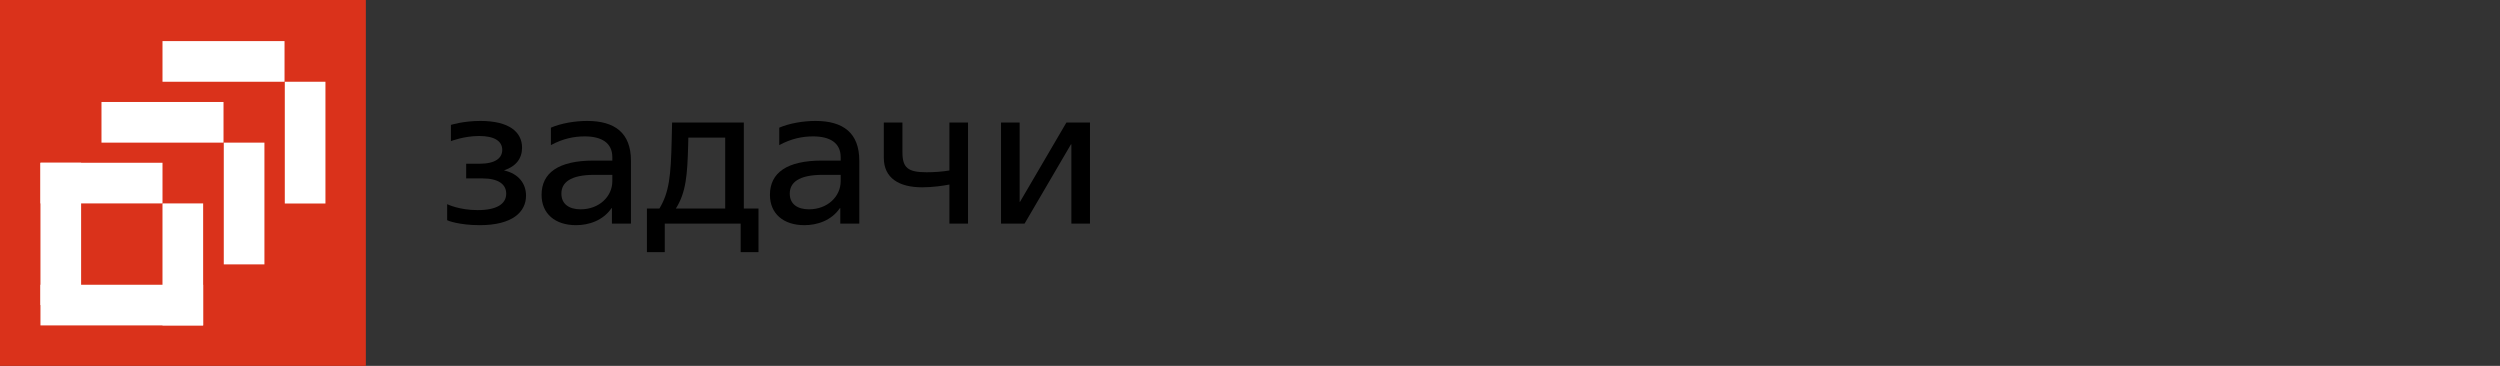
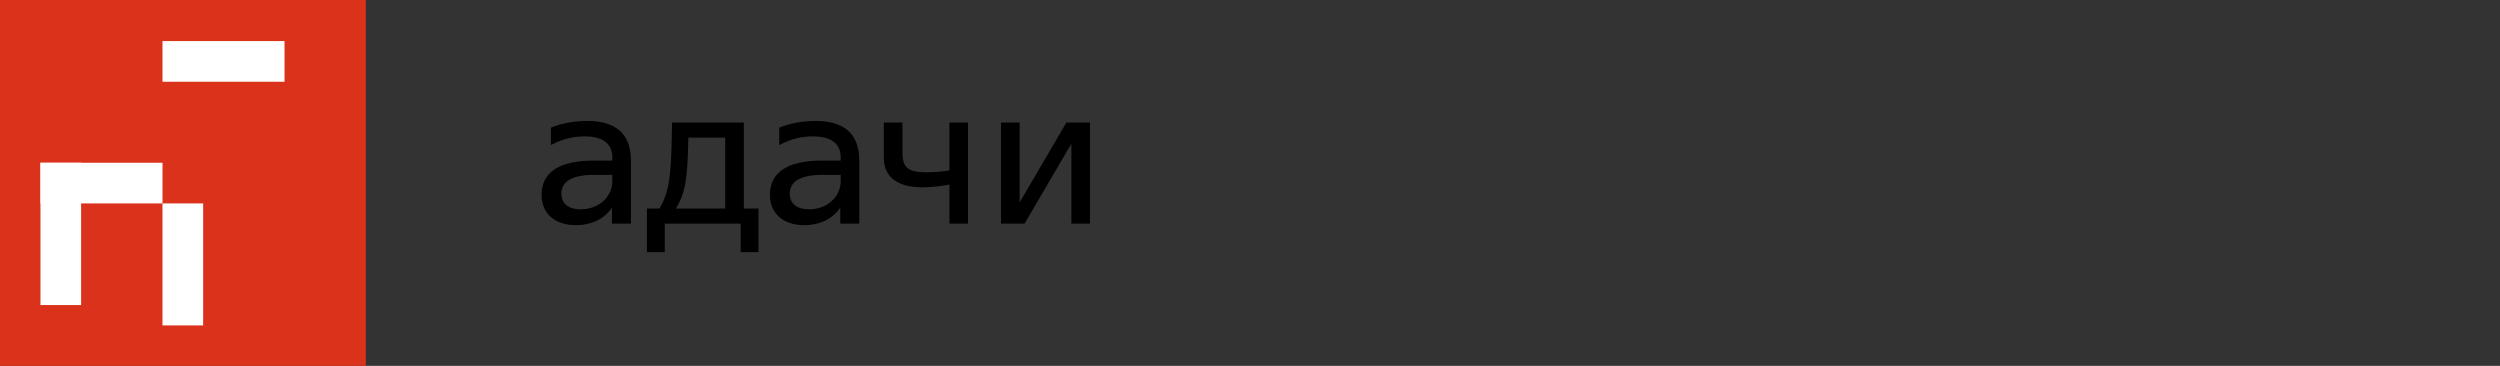
<svg xmlns="http://www.w3.org/2000/svg" width="246" height="36" viewBox="0 0 246 36" fill="none">
  <rect x="0" y="0" width="246" height="36" fill="#333333" stroke="none" />
  <rect width="36" height="36" fill="#DA321B" />
-   <path d="M19.989 28.02H3.981V32.02H19.989V28.02Z" fill="white" />
  <path d="M19.989 32.02L19.989 20.016L15.989 20.016L15.989 32.02L19.989 32.02Z" fill="white" />
-   <path d="M26.02 26.015L26.02 14.035L22.02 14.035L22.02 26.015L26.02 26.015Z" fill="white" />
-   <path d="M32.024 20.025L32.024 8.044L28.024 8.044L28.024 20.025L32.024 20.025Z" fill="white" />
  <path d="M7.981 30.017L7.981 16.014L3.981 16.014L3.981 30.017L7.981 30.017Z" fill="white" />
  <path d="M3.982 20.016L15.99 20.016L15.99 16.016L3.982 16.016L3.982 20.016Z" fill="white" />
-   <path d="M9.986 14.035L21.994 14.035L21.994 10.035L9.986 10.035L9.986 14.035Z" fill="white" />
  <path d="M15.99 8.044L27.998 8.044L27.998 4.044L15.99 4.044L15.99 8.044Z" fill="white" />
-   <path d="M47.198 22.157C50.435 22.157 51.761 20.85 51.761 19.251C51.761 18.062 51.02 17.087 49.616 16.775V16.755C50.786 16.365 51.371 15.585 51.371 14.532C51.371 12.992 50.103 11.9 47.276 11.9C45.58 11.9 44.37 12.29 44.37 12.29V13.889C44.37 13.889 45.638 13.382 47.159 13.382C48.68 13.382 49.421 13.908 49.421 14.747C49.421 15.546 48.758 16.112 47.178 16.112H45.872V17.555H47.471C49.05 17.555 49.811 18.14 49.811 19.056C49.811 20.07 48.875 20.675 47.003 20.675C45.17 20.675 44 20.09 44 20.09V21.669C44 21.689 45.151 22.157 47.198 22.157Z" fill="black" />
  <path d="M56.684 22.157C57.932 22.157 59.336 21.708 60.175 20.48H60.214V22.001H62.086V15.819C62.086 13.07 60.487 11.9 57.776 11.9C56.567 11.9 55.202 12.134 54.208 12.563V14.279C55.397 13.635 56.489 13.421 57.542 13.421C59.18 13.421 60.253 14.045 60.253 15.468V15.8H58.42C54.949 15.8 53.291 17.009 53.291 19.173C53.291 21.026 54.617 22.157 56.684 22.157ZM57.133 20.597C55.963 20.597 55.241 20.051 55.241 19.056C55.241 17.984 56.08 17.204 58.498 17.204H60.253V17.828C60.253 19.349 58.946 20.597 57.133 20.597Z" fill="black" />
  <path d="M63.658 20.519V24.809H65.413V22.001H72.881V24.809H74.636V20.519H73.193V12.056H66.134L66.095 13.733C66.017 17.34 65.842 18.939 64.886 20.519H63.658ZM67.714 14.318L67.733 13.538H71.36V20.519H66.505C67.519 18.92 67.636 17.165 67.714 14.318Z" fill="black" />
  <path d="M79.155 22.157C80.403 22.157 81.807 21.708 82.645 20.48H82.684V22.001H84.556V15.819C84.556 13.07 82.957 11.9 80.247 11.9C79.038 11.9 77.673 12.134 76.678 12.563V14.279C77.868 13.635 78.96 13.421 80.013 13.421C81.651 13.421 82.723 14.045 82.723 15.468V15.8H80.89C77.419 15.8 75.762 17.009 75.762 19.173C75.762 21.026 77.088 22.157 79.155 22.157ZM79.603 20.597C78.433 20.597 77.712 20.051 77.712 19.056C77.712 17.984 78.55 17.204 80.968 17.204H82.723V17.828C82.723 19.349 81.417 20.597 79.603 20.597Z" fill="black" />
  <path d="M93.421 22.001H95.254V12.056H93.421V16.775C92.719 16.892 91.939 16.95 91.179 16.95C89.326 16.95 88.8 16.502 88.8 14.981V12.056H86.967V15.527C86.967 17.516 88.449 18.432 90.75 18.432C91.783 18.432 92.817 18.276 93.421 18.159V22.001Z" fill="black" />
  <path d="M98.5 22.001H100.82L105.383 14.201H105.422V22.001H107.255V12.056H104.935L100.372 19.856H100.333V12.056H98.5V22.001Z" fill="black" />
</svg>